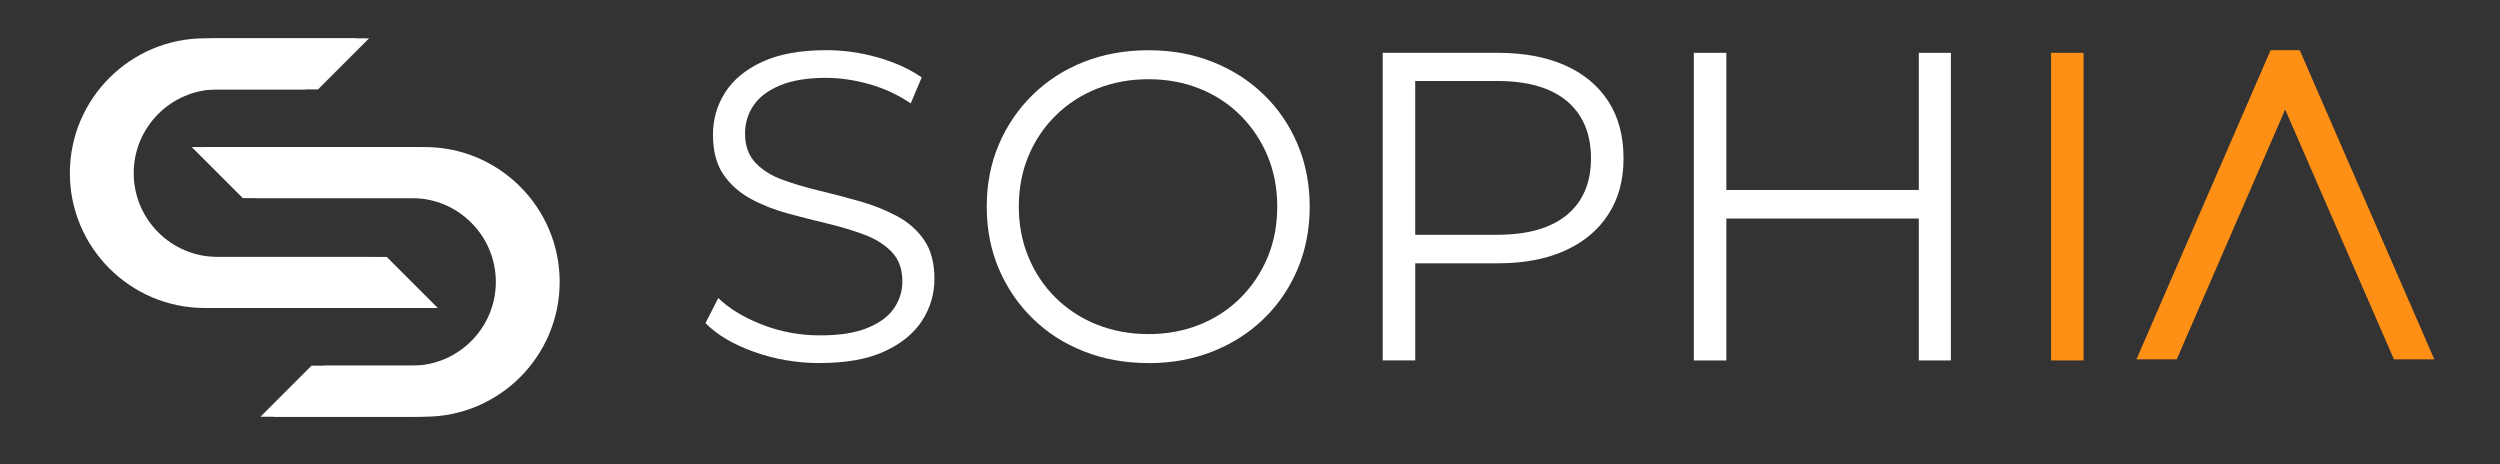
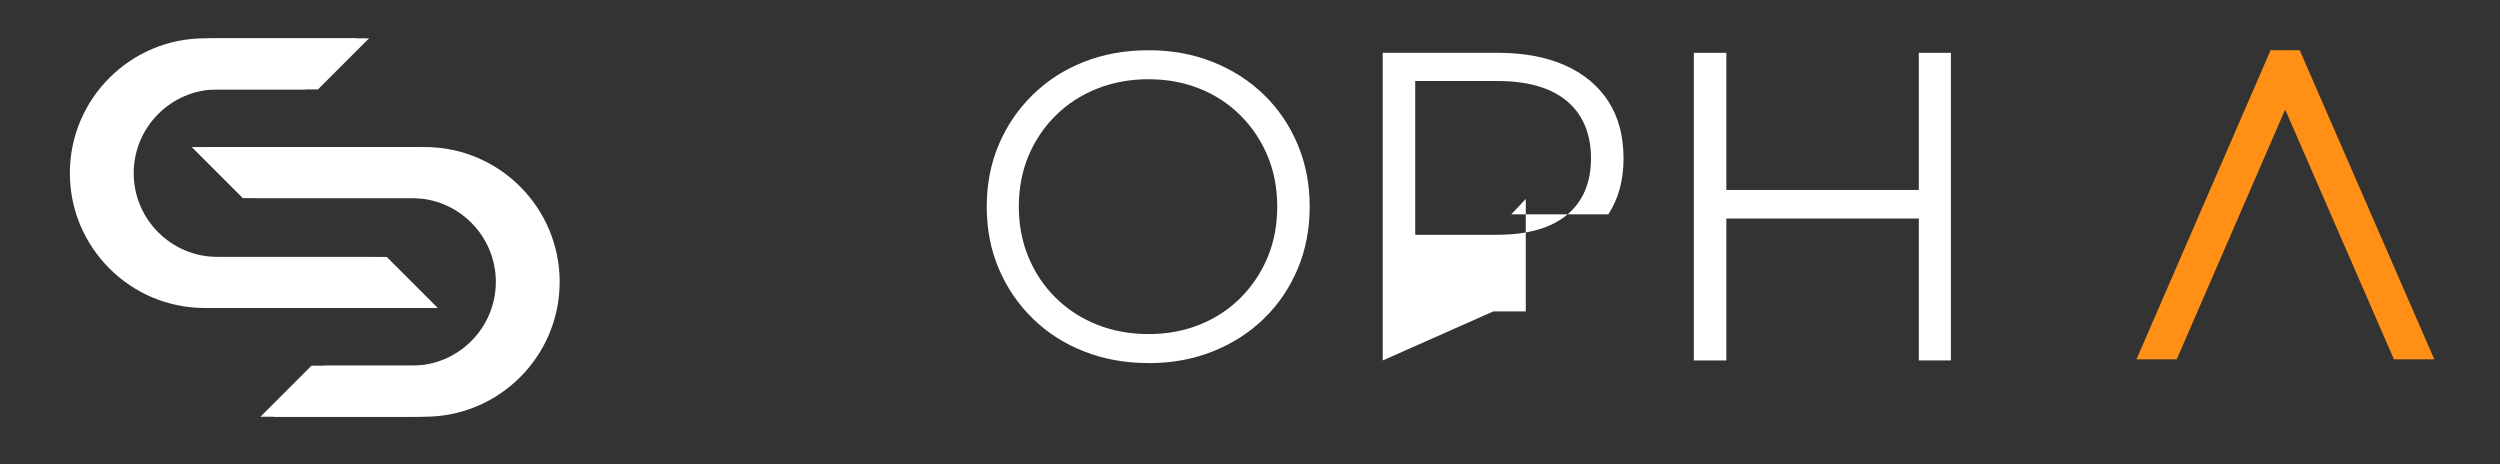
<svg xmlns="http://www.w3.org/2000/svg" xmlns:xlink="http://www.w3.org/1999/xlink" id="ad" width="302.72mm" height="56.2mm" viewBox="0 0 858.1 159.3">
  <rect x="0" y="0" width="858.1" height="159.3" fill="#333333" stroke="none" />
  <defs>
    <style>.ah{fill:#ff9015;}.ai{fill:#FFFFFF;}.aj{fill:#FFFFFF;}</style>
    <symbol id="a" viewBox="0 0 80.5 83.55">
      <polygon class="ah" points="44.12 0 36.25 0 0 83.55 10.88 83.55 40.19 16.03 69.59 83.55 80.5 83.55 44.12 0" />
    </symbol>
    <mask id="x" x="-3297.17" y="-3067.38" width="1561.22" height="1560" maskUnits="userSpaceOnUse" />
  </defs>
-   <path class="ai" d="M281.38,124.62c-7.84,0-15.36-1.28-22.55-3.85-7.19-2.56-12.75-5.86-16.67-9.88l4.38-8.6c3.72,3.62,8.72,6.66,15.01,9.12,6.28,2.46,12.9,3.7,19.83,3.7s12.04-.83,16.21-2.49c4.17-1.66,7.24-3.9,9.2-6.71,1.96-2.81,2.94-5.93,2.94-9.35,0-4.12-1.18-7.44-3.54-9.96-2.36-2.51-5.46-4.5-9.28-5.96-3.82-1.46-8.05-2.74-12.67-3.85-4.63-1.1-9.25-2.29-13.88-3.54-4.63-1.26-8.88-2.94-12.75-5.05-3.87-2.11-6.99-4.9-9.35-8.37-2.36-3.47-3.54-8.02-3.54-13.65,0-5.23,1.38-10.03,4.15-14.4,2.76-4.38,7.01-7.89,12.75-10.56,5.73-2.66,13.07-4,22.02-4,5.93,0,11.81.83,17.65,2.49,5.83,1.66,10.86,3.95,15.08,6.86l-3.77,8.9c-4.52-3.02-9.33-5.23-14.4-6.64-5.08-1.41-9.98-2.11-14.71-2.11-6.33,0-11.56.86-15.69,2.56-4.12,1.71-7.17,4-9.13,6.86s-2.94,6.11-2.94,9.73c0,4.12,1.18,7.44,3.54,9.96,2.36,2.51,5.48,4.47,9.35,5.88,3.87,1.41,8.12,2.67,12.75,3.77,4.62,1.11,9.22,2.31,13.8,3.62,4.57,1.31,8.8,2.99,12.67,5.05,3.87,2.06,6.99,4.8,9.35,8.22,2.36,3.42,3.54,7.89,3.54,13.42,0,5.13-1.41,9.88-4.22,14.25-2.82,4.38-7.12,7.9-12.9,10.56-5.78,2.67-13.2,4-22.25,4Z" />
  <path class="ai" d="M394.2,124.62c-7.94,0-15.31-1.33-22.1-4-6.79-2.66-12.67-6.43-17.65-11.31-4.98-4.88-8.85-10.56-11.61-17.04-2.77-6.49-4.15-13.6-4.15-21.34s1.38-14.86,4.15-21.34c2.76-6.49,6.64-12.17,11.61-17.04,4.98-4.88,10.83-8.65,17.57-11.31,6.74-2.66,14.13-4,22.17-4s15.28,1.33,22.02,4c6.74,2.67,12.59,6.41,17.57,11.24,4.98,4.83,8.85,10.51,11.61,17.04,2.76,6.54,4.15,13.68,4.15,21.42s-1.38,14.88-4.15,21.42c-2.77,6.54-6.64,12.22-11.61,17.04s-10.84,8.57-17.57,11.24c-6.74,2.67-14.08,4-22.02,4ZM394.2,114.67c6.34,0,12.19-1.08,17.57-3.24,5.38-2.16,10.05-5.23,14.03-9.2,3.97-3.97,7.06-8.6,9.28-13.88,2.21-5.28,3.32-11.09,3.32-17.42s-1.11-12.14-3.32-17.42c-2.21-5.28-5.31-9.9-9.28-13.88-3.97-3.97-8.65-7.04-14.03-9.2-5.38-2.16-11.24-3.24-17.57-3.24s-12.22,1.08-17.65,3.24c-5.43,2.16-10.16,5.23-14.18,9.2-4.02,3.97-7.14,8.6-9.35,13.88-2.21,5.28-3.32,11.09-3.32,17.42s1.11,12.02,3.32,17.35c2.21,5.33,5.33,9.98,9.35,13.95,4.02,3.97,8.75,7.04,14.18,9.2,5.43,2.16,11.31,3.24,17.65,3.24Z" />
-   <path class="ai" d="M474.6,123.72V18.13h39.52c8.95,0,16.64,1.43,23.08,4.3,6.43,2.87,11.39,6.99,14.86,12.37,3.47,5.38,5.2,11.89,5.2,19.53s-1.74,13.85-5.2,19.23c-3.47,5.38-8.42,9.53-14.86,12.44-6.44,2.92-14.13,4.38-23.08,4.38h-33.33l4.98-5.28v38.61h-11.16ZM485.76,86.01l-4.98-5.43h33.03c10.56,0,18.58-2.29,24.06-6.86,5.48-4.57,8.22-11.03,8.22-19.38s-2.74-14.98-8.22-19.61c-5.48-4.62-13.5-6.94-24.06-6.94h-33.03l4.98-5.28v63.5Z" />
+   <path class="ai" d="M474.6,123.72V18.13h39.52c8.95,0,16.64,1.43,23.08,4.3,6.43,2.87,11.39,6.99,14.86,12.37,3.47,5.38,5.2,11.89,5.2,19.53s-1.74,13.85-5.2,19.23h-33.33l4.98-5.28v38.61h-11.16ZM485.76,86.01l-4.98-5.43h33.03c10.56,0,18.58-2.29,24.06-6.86,5.48-4.57,8.22-11.03,8.22-19.38s-2.74-14.98-8.22-19.61c-5.48-4.62-13.5-6.94-24.06-6.94h-33.03l4.98-5.28v63.5Z" />
  <path class="ai" d="M592.55,123.72h-11.16V18.13h11.16v105.58ZM659.67,75h-68.33v-9.8h68.33v9.8ZM658.61,18.13h11.01v105.58h-11.01V18.13Z" />
-   <path class="ah" d="M704.01,123.72V18.13h11.16v105.58h-11.16Z" />
  <use width="80.5" height="83.55" transform="translate(733.32 17.23) scale(1.27)" xlink:href="#a" />
  <path class="ai" d="M132.74,88.18h-58.1c-15.85,0-28.75-12.9-28.75-28.75s12.9-28.75,28.75-28.75h34.51l17.53-17.53h-52.04c-25.52,0-46.28,20.76-46.28,46.28s20.76,46.28,46.28,46.28h75.63l-17.53-17.53Z" />
  <path class="ai" d="M128.36,88.18h-58.1c-15.85,0-28.75-12.9-28.75-28.75s12.9-28.75,28.75-28.75h34.51l17.53-17.53h-52.04c-25.52,0-46.28,20.76-46.28,46.28s20.76,46.28,46.28,46.28h75.63l-17.53-17.53Z" />
  <path class="aj" d="M83.34,68h58.1c15.85,0,28.75,12.9,28.75,28.75s-12.9,28.75-28.75,28.75h-34.51l-17.53,17.53h52.04c25.52,0,46.28-20.76,46.28-46.28s-20.76-46.28-46.28-46.28h-75.63l17.53,17.53Z" />
  <path class="ai" d="M87.72,68h58.1c15.85,0,28.75,12.9,28.75,28.75s-12.9,28.75-28.75,28.75h-34.51l-17.53,17.53h52.04c25.52,0,46.28-20.76,46.28-46.28s-20.76-46.28-46.28-46.28h-75.63l17.53,17.53Z" />
</svg>